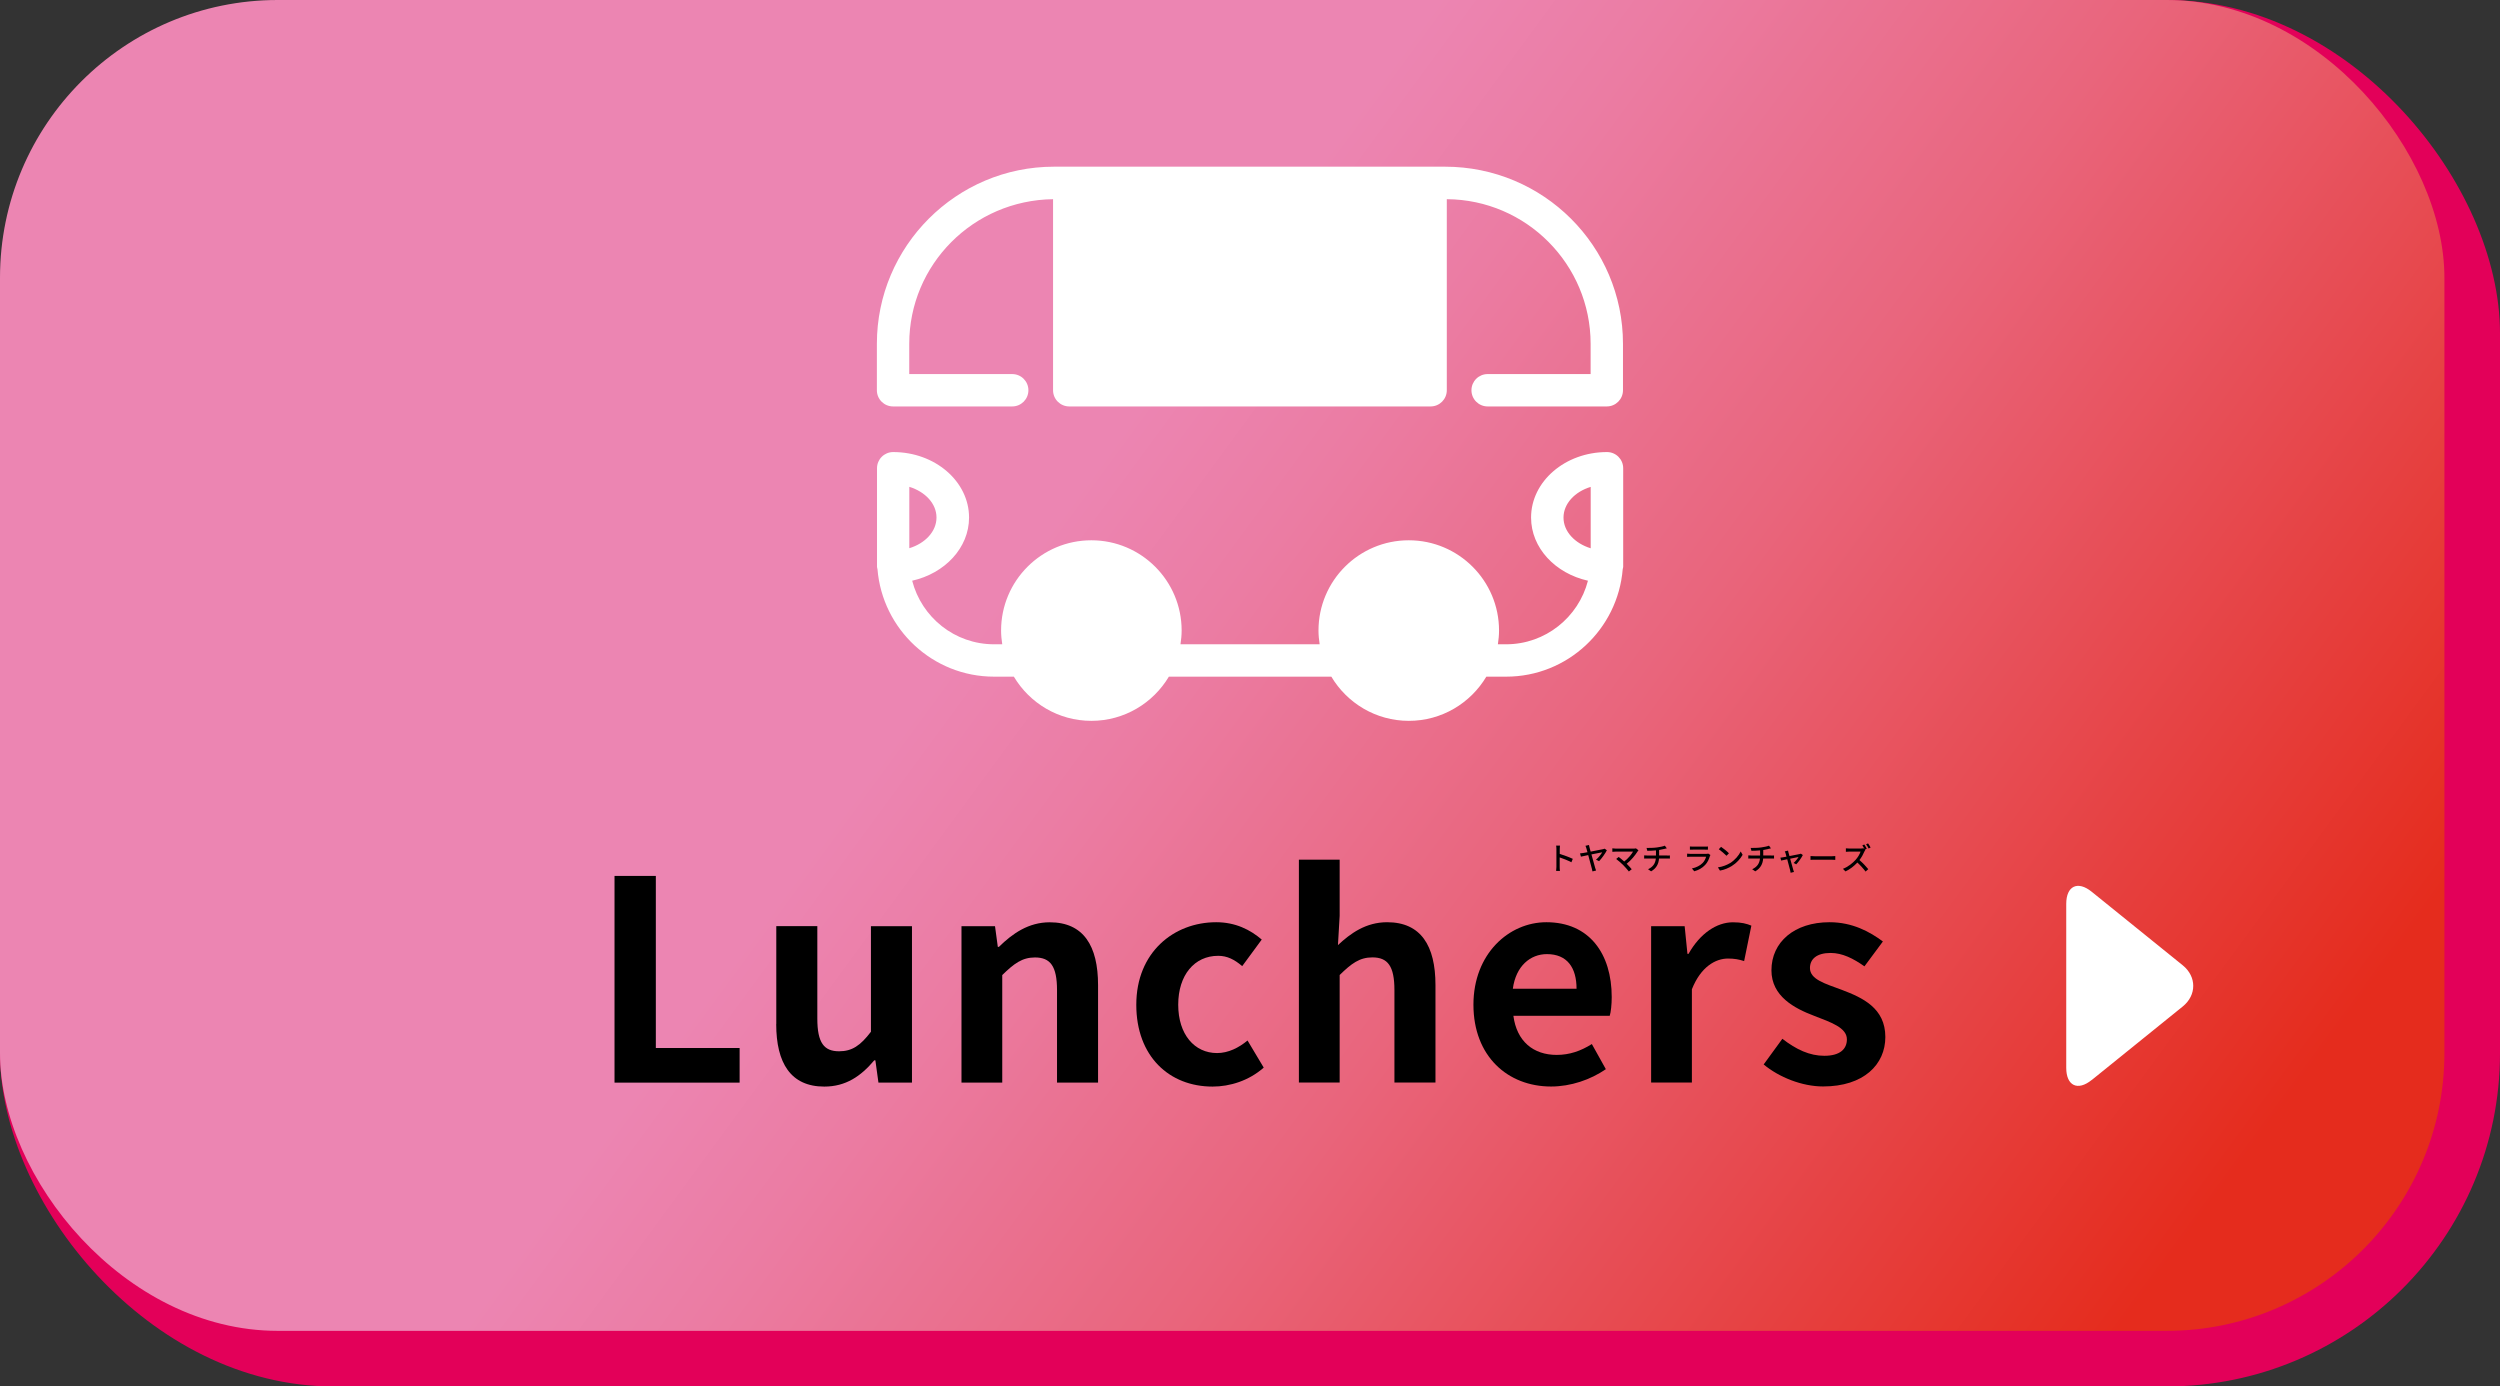
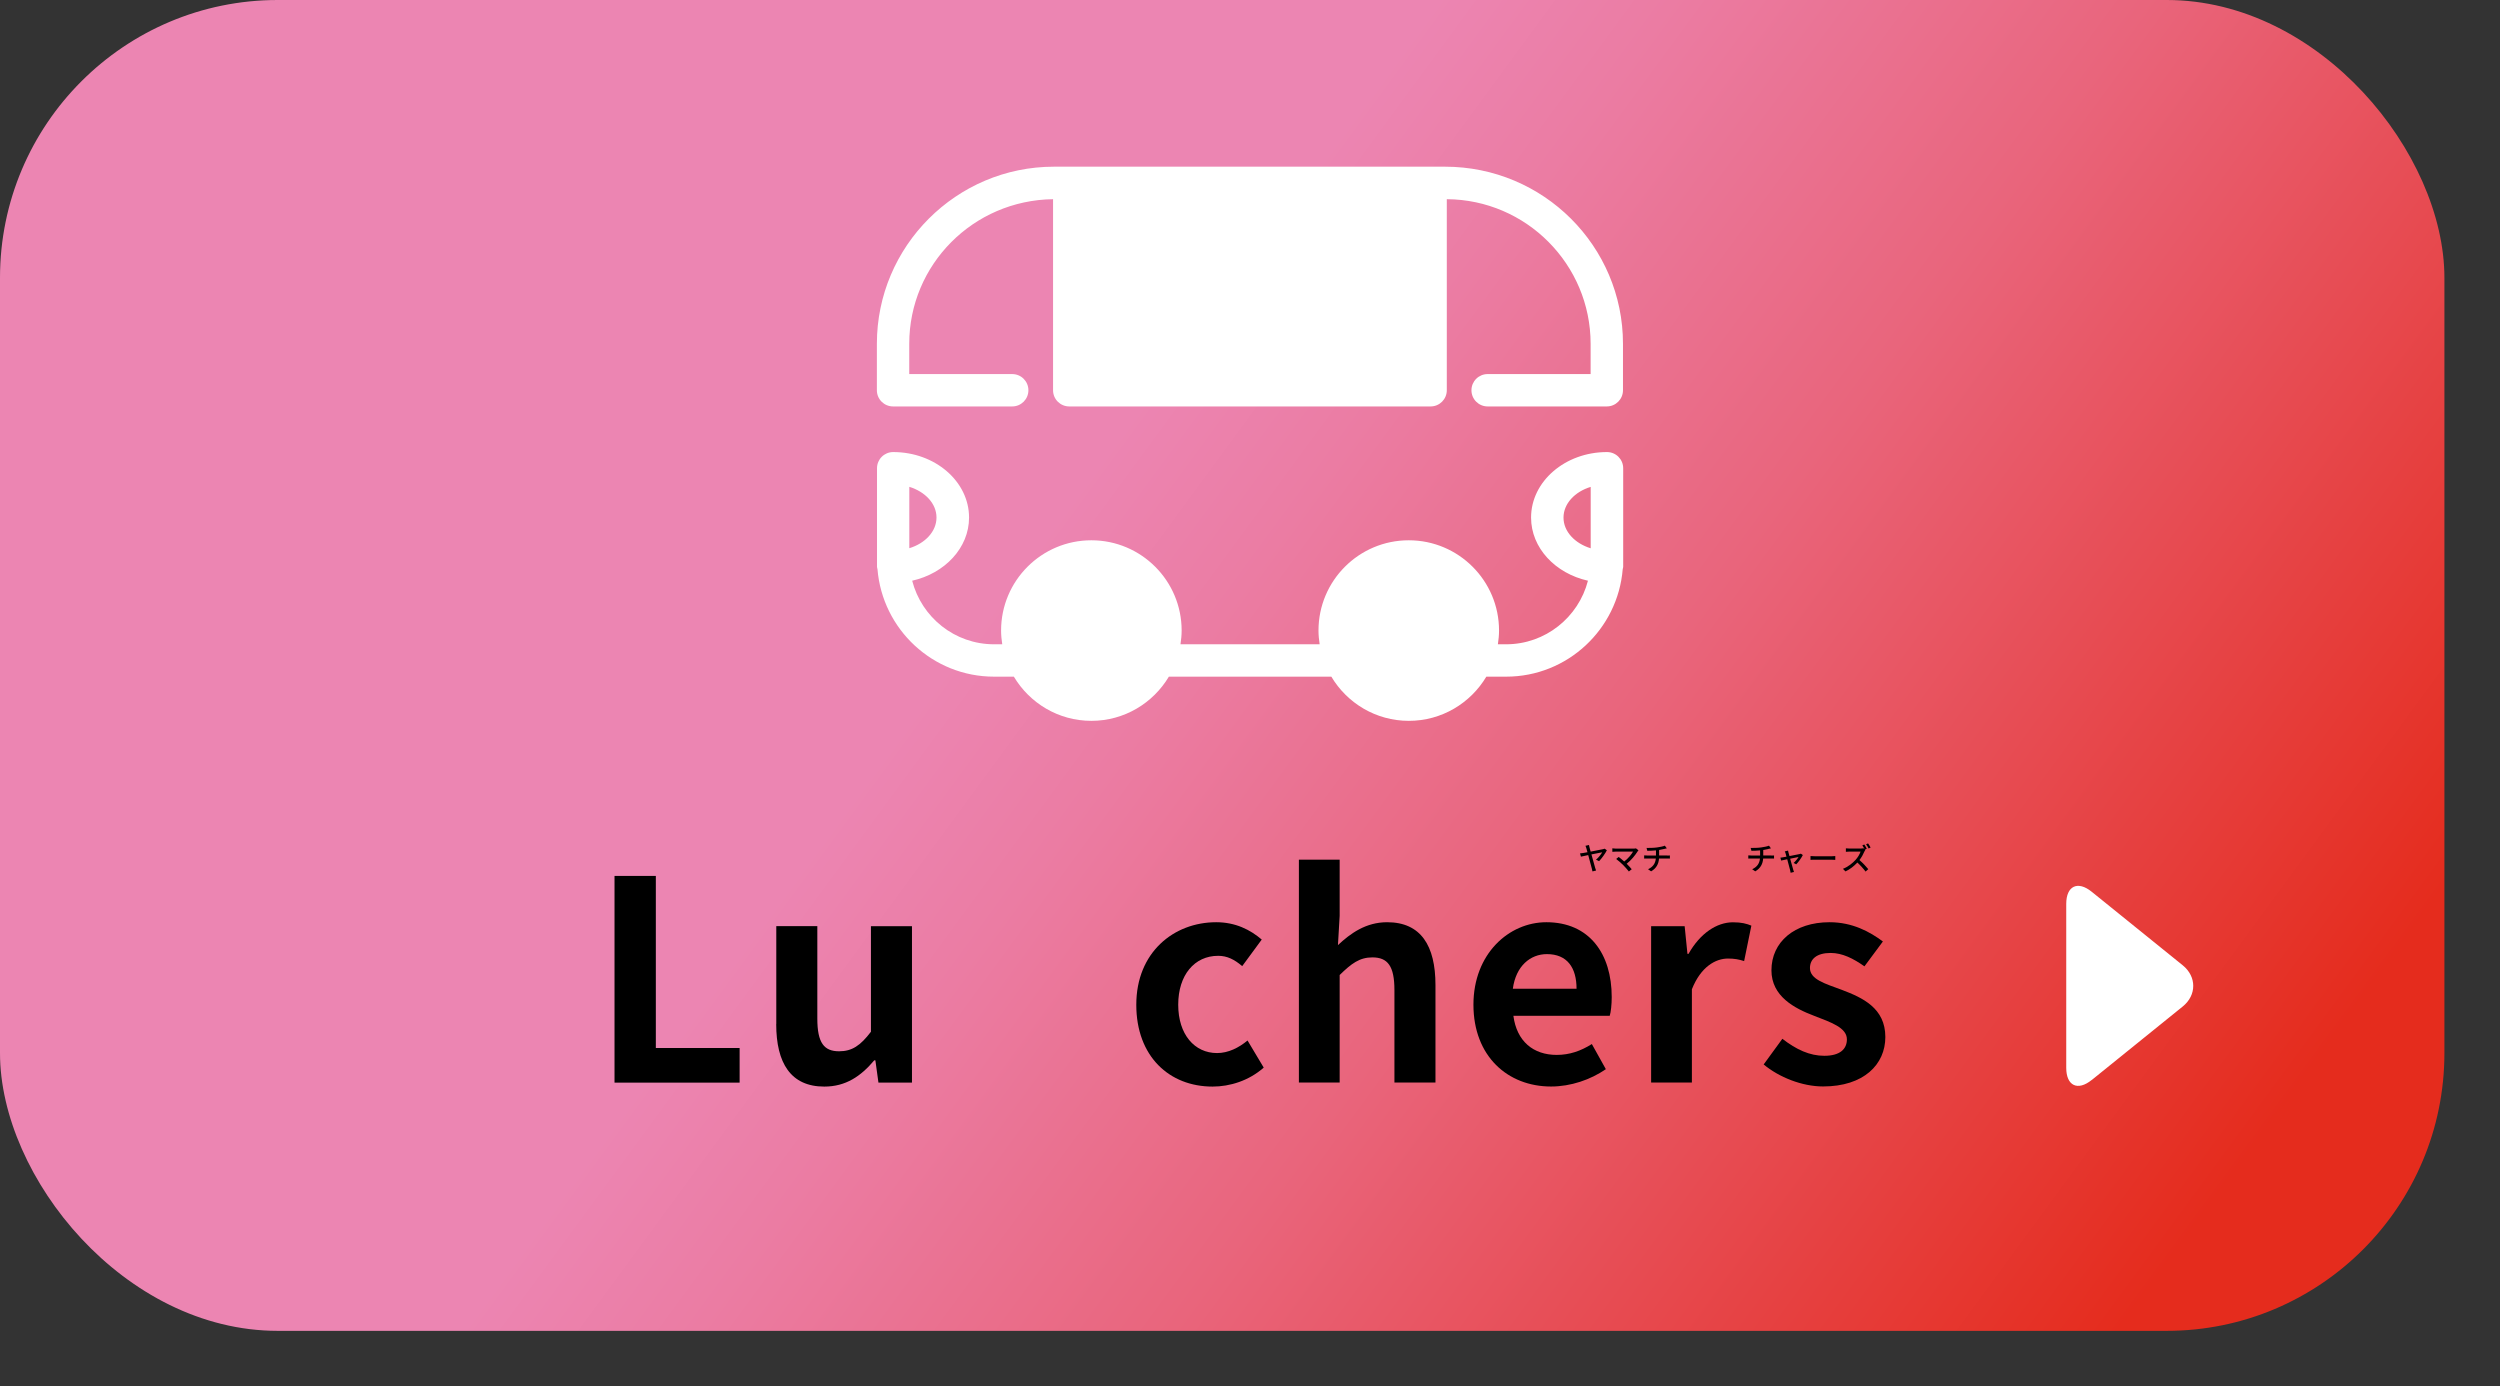
<svg xmlns="http://www.w3.org/2000/svg" id="_レイヤー_2" data-name="レイヤー_2" viewBox="0 0 366.1 203.03">
  <rect x="0" y="0" width="366.1" height="203.03" fill="#333333" stroke="none" />
  <defs>
    <style>
      .cls-1 {
        fill: #e30059;
      }

      .cls-2 {
        fill: url(#_名称未設定グラデーション_2);
      }

      .cls-3 {
        fill: #fff;
      }
    </style>
    <linearGradient id="_名称未設定グラデーション_2" data-name="名称未設定グラデーション 2" x1="28.82" y1="-12.81" x2="310.81" y2="194.24" gradientUnits="userSpaceOnUse">
      <stop offset=".44" stop-color="#ec85b2" />
      <stop offset=".52" stop-color="#eb7ca3" />
      <stop offset=".68" stop-color="#e9657c" />
      <stop offset=".89" stop-color="#e63f3e" />
      <stop offset="1" stop-color="#e52c1d" />
    </linearGradient>
  </defs>
  <g id="_レイヤー_1-2" data-name="レイヤー_1">
    <g>
      <g>
-         <rect class="cls-1" width="366.1" height="203.03" rx="48.81" ry="48.81" />
        <rect class="cls-2" width="357.96" height="194.89" rx="40.68" ry="40.68" />
      </g>
      <g>
        <path class="cls-3" d="M211.62,24.41h-57.27c-14.3,0-25.94,11.64-25.94,25.94v6.8c0,1.31,1.06,2.37,2.37,2.37h17.45c1.31,0,2.37-1.06,2.37-2.37s-1.06-2.37-2.37-2.37h-15.08v-4.43c0-11.59,9.36-21.03,21.06-21.18v27.98c0,1.31,1.06,2.37,2.37,2.37h52.92c1.31,0,2.37-1.06,2.37-2.37v-27.98c11.62.07,21.06,9.54,21.06,21.18v4.43h-15.08c-1.31,0-2.37,1.06-2.37,2.37s1.06,2.37,2.37,2.37h17.45s0,0,0,0,0,0,0,0c1.31,0,2.37-1.06,2.37-2.37v-6.8c0-14.3-11.64-25.94-26.07-25.94Z" />
        <path class="cls-3" d="M235.32,66.2c-6.12,0-11.11,4.3-11.11,9.59,0,4.45,3.55,8.18,8.33,9.25-1.38,5.34-6.22,9.31-11.99,9.31h-1.2c.1-.66.17-1.32.17-2.01,0-7.3-5.92-13.22-13.22-13.22s-13.22,5.92-13.22,13.22c0,.68.07,1.35.17,2.01h-20.38c.1-.66.17-1.32.17-2.01,0-7.3-5.92-13.22-13.22-13.22s-13.22,5.92-13.22,13.22c0,.68.07,1.35.17,2.01h-1.2c-5.77,0-10.61-3.96-11.99-9.31,4.77-1.07,8.33-4.8,8.33-9.25,0-5.29-4.98-9.59-11.11-9.59-1.31,0-2.37,1.06-2.37,2.37v14.43c0,.13.05.23.07.35.72,8.8,8.09,15.74,17.07,15.74h2.9c2.31,3.87,6.52,6.47,11.35,6.47s9.04-2.6,11.35-6.47h23.79c2.31,3.87,6.52,6.47,11.35,6.47s9.04-2.6,11.35-6.47h2.9c8.98,0,16.35-6.94,17.07-15.74.02-.12.07-.23.07-.35v-14.43c0-1.31-1.06-2.37-2.37-2.37ZM137.14,75.79c0,2.03-1.65,3.78-3.98,4.49v-8.99c2.33.72,3.98,2.46,3.98,4.49ZM228.96,75.79c0-2.03,1.65-3.78,3.98-4.49v8.99c-2.33-.72-3.98-2.46-3.98-4.49Z" />
      </g>
      <g>
        <g>
          <path d="M89.99,128.27h6.05v25.2h12.27v5.07h-18.32v-30.27Z" />
          <path d="M113.68,149.94v-14.32h6.01v13.54c0,3.56.98,4.79,3.19,4.79,1.88,0,3.11-.82,4.66-2.86v-15.46h6.01v22.91h-4.91l-.45-3.27h-.16c-1.96,2.33-4.17,3.85-7.32,3.85-4.91,0-7.04-3.44-7.04-9.16Z" />
-           <path d="M140.8,135.63h4.91l.41,3.03h.16c2-1.96,4.34-3.6,7.44-3.6,4.95,0,7.08,3.44,7.08,9.2v14.28h-6.01v-13.54c0-3.52-.98-4.79-3.23-4.79-1.88,0-3.07.9-4.79,2.58v15.75h-5.97v-22.91Z" />
          <path d="M166.4,147.12c0-7.65,5.48-12.07,11.7-12.07,2.82,0,4.99,1.1,6.67,2.54l-2.86,3.89c-1.15-.98-2.21-1.51-3.52-1.51-3.48,0-5.85,2.82-5.85,7.16s2.37,7.08,5.69,7.08c1.64,0,3.19-.78,4.46-1.84l2.37,3.97c-2.17,1.92-4.95,2.78-7.49,2.78-6.34,0-11.17-4.42-11.17-11.98Z" />
          <path d="M190.21,125.89h5.97v8.22l-.25,4.29c1.84-1.72,4.09-3.35,7.2-3.35,4.95,0,7.08,3.44,7.08,9.2v14.28h-6.01v-13.54c0-3.52-.98-4.79-3.23-4.79-1.88,0-3.07.9-4.79,2.58v15.75h-5.97v-32.64Z" />
          <path d="M215.77,147.12c0-7.44,5.19-12.07,10.68-12.07,6.3,0,9.57,4.62,9.57,10.96,0,1.1-.12,2.21-.29,2.74h-14.11c.49,3.76,2.94,5.73,6.34,5.73,1.88,0,3.52-.57,5.15-1.59l2.05,3.68c-2.25,1.55-5.15,2.54-8.02,2.54-6.38,0-11.37-4.46-11.37-11.98ZM230.87,144.79c0-3.11-1.39-5.07-4.34-5.07-2.41,0-4.54,1.72-4.99,5.07h9.33Z" />
          <path d="M241.79,135.63h4.91l.41,4.05h.16c1.68-2.99,4.13-4.62,6.5-4.62,1.27,0,2,.2,2.7.49l-1.06,5.19c-.78-.25-1.43-.37-2.37-.37-1.8,0-3.97,1.19-5.28,4.5v13.66h-5.97v-22.91Z" />
          <path d="M258.27,155.88l2.74-3.76c2.05,1.59,4.01,2.49,6.14,2.49,2.29,0,3.31-.98,3.31-2.41,0-1.72-2.37-2.5-4.79-3.44-2.9-1.1-6.26-2.86-6.26-6.67,0-4.13,3.35-7.04,8.51-7.04,3.35,0,5.89,1.39,7.81,2.82l-2.7,3.64c-1.64-1.15-3.23-1.96-4.95-1.96-2.05,0-3.03.9-3.03,2.21,0,1.68,2.25,2.29,4.66,3.19,3.03,1.15,6.38,2.66,6.38,6.91,0,4.01-3.15,7.24-9.12,7.24-3.07,0-6.46-1.35-8.71-3.23Z" />
        </g>
        <g>
-           <path d="M230.11,126.27c-.48-.26-1.21-.54-1.71-.71v1.4c0,.14.01.42.04.58h-.56c.02-.16.04-.4.04-.58v-2.62c0-.14-.01-.35-.04-.51h.56c-.01.15-.03.35-.03.51v.71c.6.18,1.46.5,1.91.72l-.2.49Z" />
          <path d="M233.71,125.9c.36-.29.76-.81.92-1.09-.14.03-.86.17-1.58.31.22.8.47,1.71.55,1.98.03.1.09.28.13.38l-.53.13c-.02-.11-.05-.27-.09-.41-.07-.25-.33-1.21-.53-1.98-.49.1-.92.19-1.07.23l-.13-.48c.17-.02.31-.03.48-.06.08-.01.3-.05.61-.11-.07-.26-.13-.47-.16-.57-.04-.14-.08-.27-.14-.37l.52-.12c.02.1.05.23.08.37.05.15.1.36.17.6.75-.14,1.63-.31,1.82-.36.08-.01.17-.04.23-.07l.32.23c-.21.45-.77,1.22-1.14,1.6l-.46-.22Z" />
          <path d="M239.94,124.52c-.05.06-.1.11-.13.16-.33.53-.91,1.27-1.6,1.81.27.27.56.58.74.8l-.42.33c-.18-.24-.55-.65-.84-.95-.27-.27-.77-.7-1.02-.88l.37-.3c.17.13.52.4.81.67.6-.46,1.07-1.06,1.29-1.45h-2.54c-.18,0-.39.02-.49.03v-.51c.12.02.34.04.49.04h2.62c.14,0,.27-.01.35-.04l.36.29Z" />
          <path d="M244.16,125.29c.1,0,.28,0,.38-.02v.46c-.11,0-.25-.01-.37-.01h-1.22c-.06.8-.39,1.43-1.16,1.88l-.45-.31c.7-.33,1.07-.82,1.14-1.57h-1.3c-.14,0-.3,0-.41.01v-.47c.11.01.27.02.41.02h1.32v-.75c-.45.05-.94.06-1.27.06l-.11-.42c.34.01,1.04,0,1.53-.07.43-.06.93-.16,1.15-.26l.29.39c-.12.03-.22.05-.29.07-.23.06-.53.12-.84.17v.8h1.2Z" />
-           <path d="M250.47,125.21s-.06.12-.07.15c-.13.44-.33.9-.67,1.27-.47.52-1.04.8-1.62.96l-.35-.41c.66-.14,1.21-.43,1.58-.81.26-.27.42-.61.5-.91h-2.3c-.11,0-.31,0-.48.02v-.47c.18.02.35.03.48.03h2.32c.12,0,.23-.02.29-.04l.32.2ZM247.47,123.96c.12.01.29.02.43.02h1.77c.14,0,.33,0,.44-.02v.47c-.11,0-.29-.01-.45-.01h-1.76c-.14,0-.3,0-.43.01v-.47Z" />
-           <path d="M253.34,126.4c.73-.45,1.29-1.13,1.57-1.71l.28.49c-.33.58-.88,1.2-1.59,1.64-.46.28-1.03.55-1.73.67l-.3-.47c.76-.11,1.34-.37,1.78-.63ZM253.19,124.95l-.36.37c-.24-.24-.8-.73-1.13-.96l.33-.35c.32.21.91.68,1.16.95Z" />
          <path d="M259.41,125.29c.1,0,.28,0,.38-.02v.46c-.11,0-.25-.01-.37-.01h-1.22c-.06.8-.39,1.43-1.16,1.88l-.45-.31c.7-.33,1.07-.82,1.14-1.57h-1.3c-.14,0-.3,0-.41.01v-.47c.11.01.27.02.41.02h1.32v-.75c-.45.05-.94.06-1.27.06l-.11-.42c.34.01,1.04,0,1.53-.07.43-.06.93-.16,1.15-.26l.29.39c-.12.03-.22.05-.29.07-.23.06-.53.12-.84.17v.8h1.2Z" />
          <path d="M262.65,126.38c.26-.23.59-.63.73-.88-.11.02-.66.13-1.23.25.18.64.38,1.39.45,1.61.02.08.08.25.11.33l-.49.12c-.01-.11-.04-.24-.07-.36-.06-.22-.27-.98-.43-1.62-.41.08-.77.16-.89.19l-.11-.43c.13,0,.25-.03.39-.05.06,0,.25-.05.5-.09-.05-.21-.1-.38-.13-.48-.03-.11-.07-.21-.12-.29l.48-.12c.01.09.04.2.07.31l.14.49c.61-.12,1.32-.25,1.48-.29.06-.01.14-.04.19-.06l.29.2c-.19.39-.65,1.04-.97,1.36l-.39-.2Z" />
          <path d="M265.12,125.36c.14.01.43.03.67.03h2.46c.22,0,.4-.02.51-.03v.56c-.1,0-.3-.02-.5-.02h-2.46c-.25,0-.52,0-.67.02v-.56Z" />
          <path d="M273.17,124.43s-.1.16-.13.23c-.16.38-.43.89-.74,1.29.47.4,1.01.98,1.29,1.33l-.4.35c-.29-.4-.75-.91-1.2-1.32-.48.52-1.09,1-1.74,1.3l-.37-.38c.73-.28,1.41-.82,1.86-1.32.31-.34.61-.84.72-1.2h-1.66c-.18,0-.42.02-.49.03v-.51c.09.01.35.03.49.03h1.68c.17,0,.32-.02.39-.05l.18.14c-.09-.18-.22-.4-.33-.56l.29-.12c.11.17.28.45.36.62l-.26.11.05.04ZM273.56,123.5c.12.17.29.45.37.62l-.29.13c-.09-.19-.24-.45-.37-.62l.29-.12Z" />
        </g>
      </g>
      <path class="cls-3" d="M306.31,158.15c-2.05,1.66-3.73.86-3.73-1.78v-24c0-2.64,1.68-3.44,3.73-1.78l13.33,10.77c2.05,1.66,2.05,4.37,0,6.03l-13.33,10.77Z" />
    </g>
  </g>
</svg>